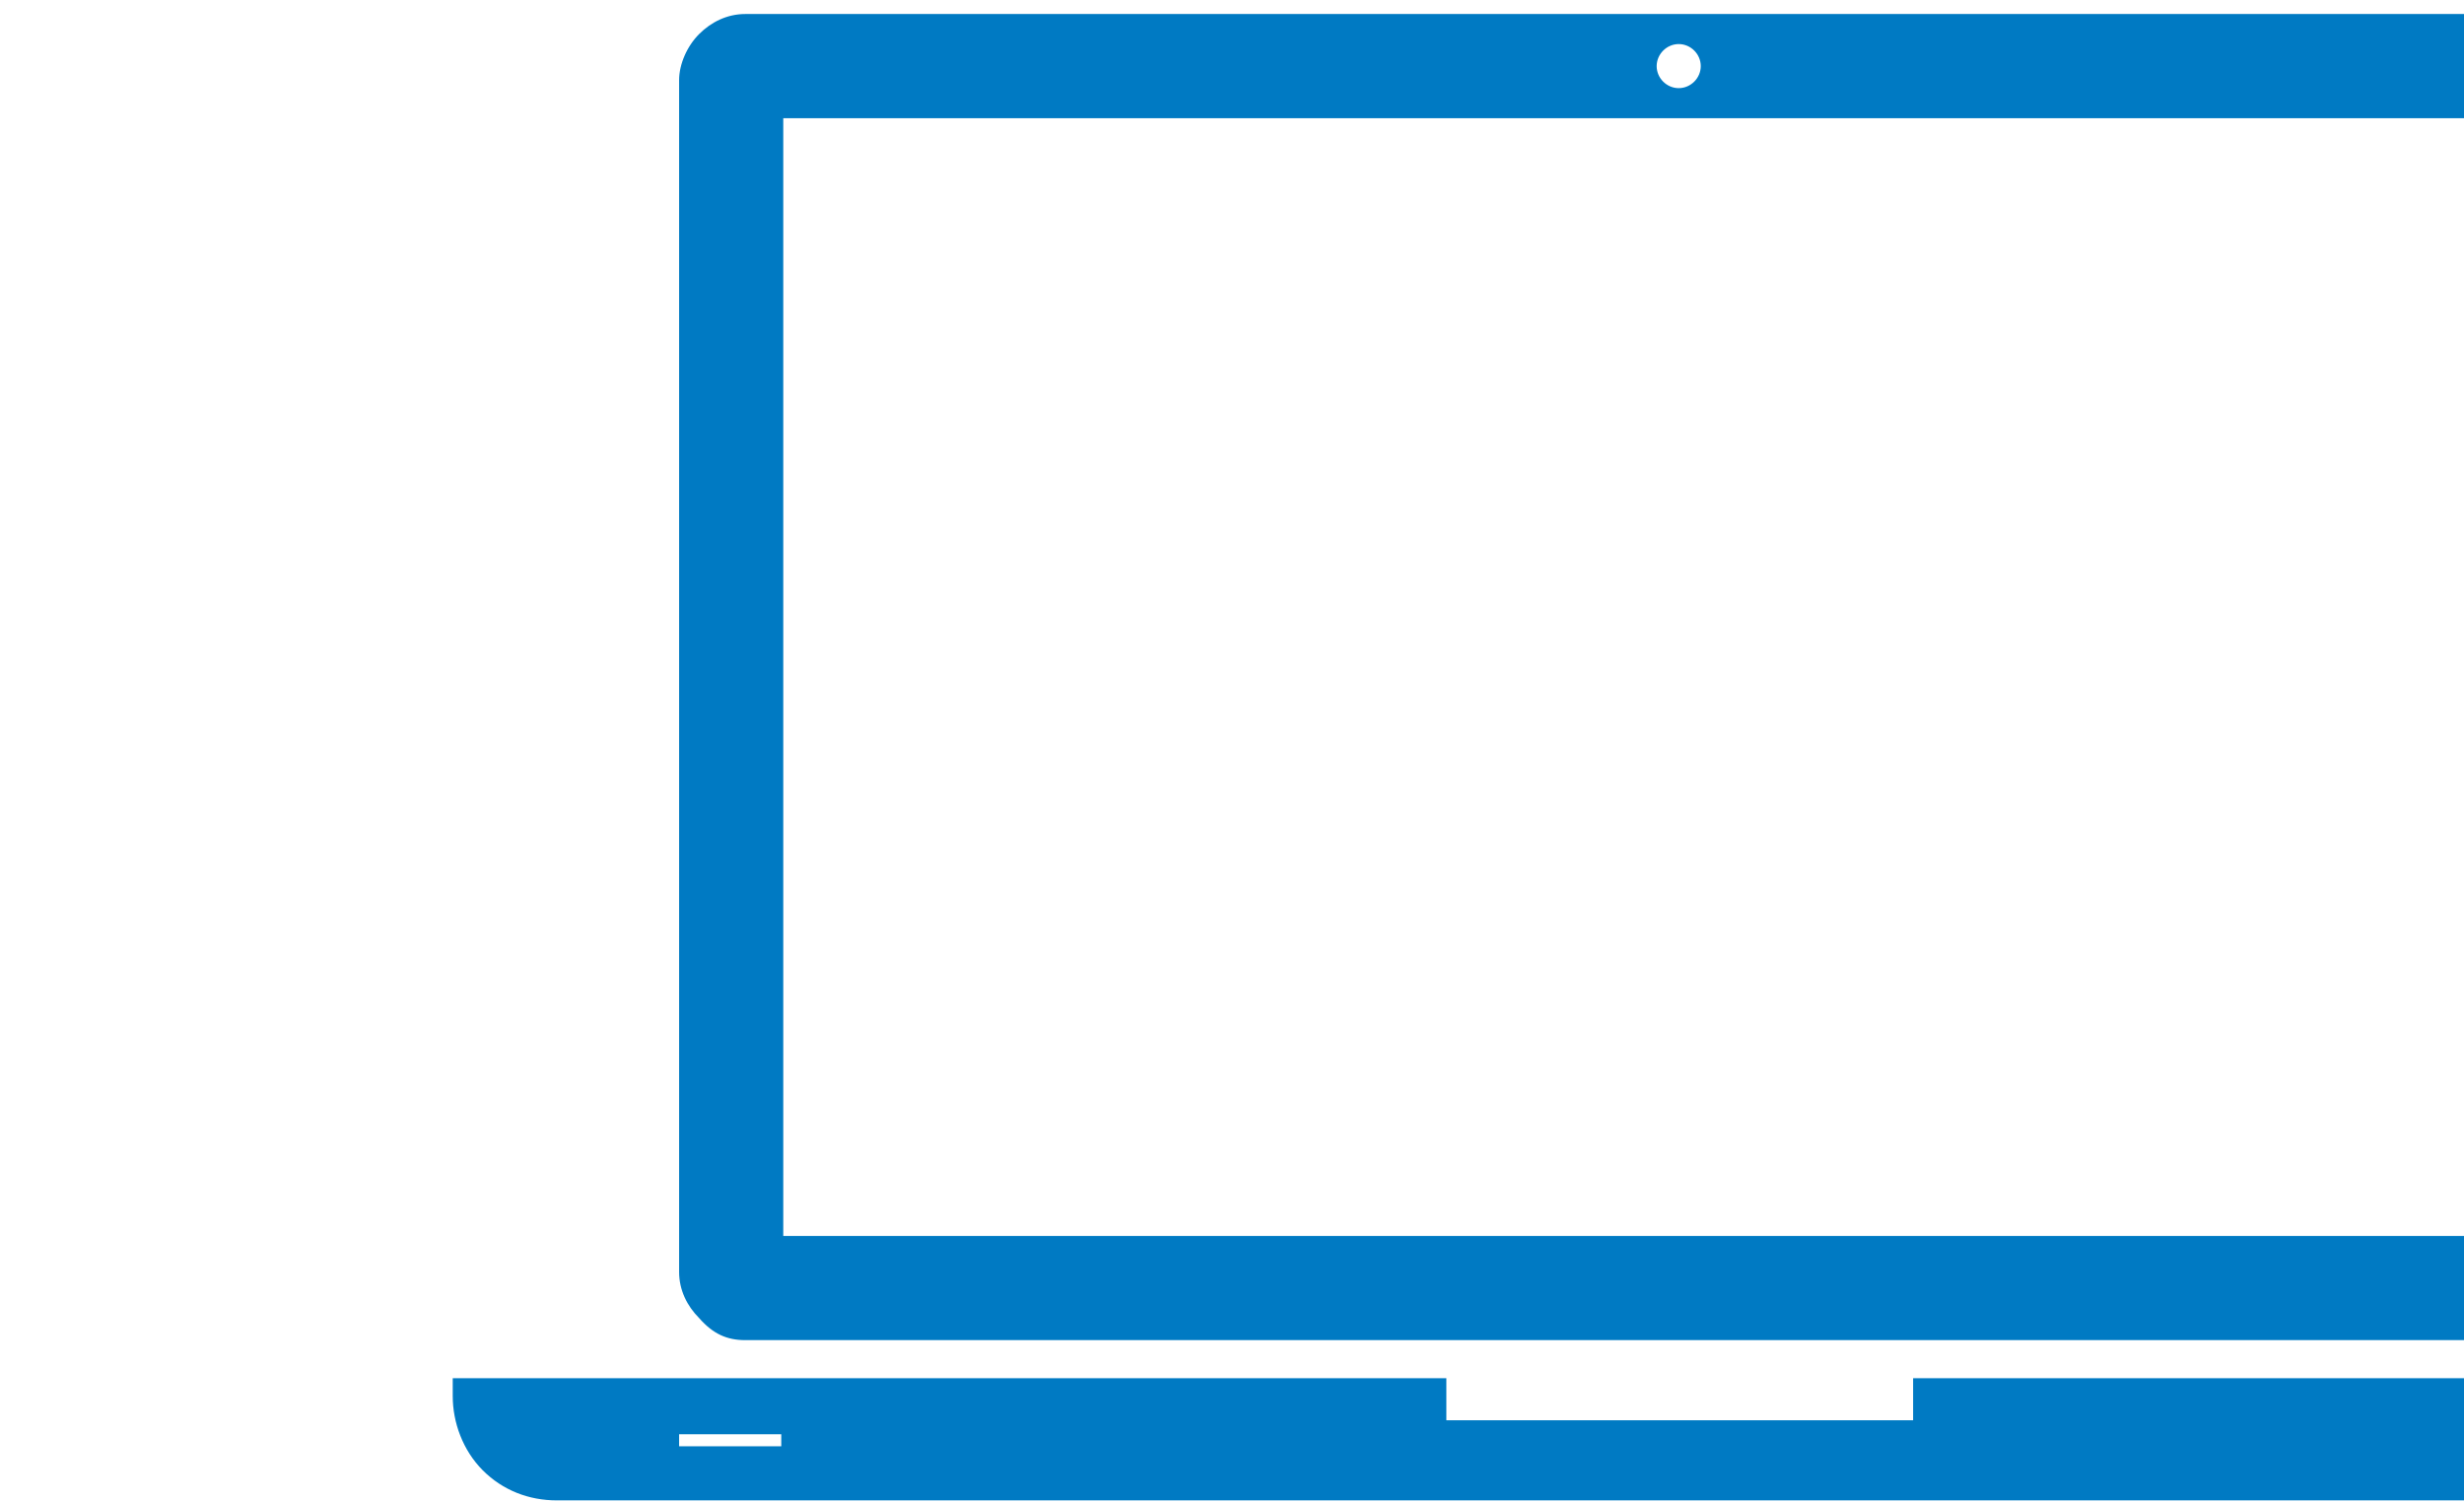
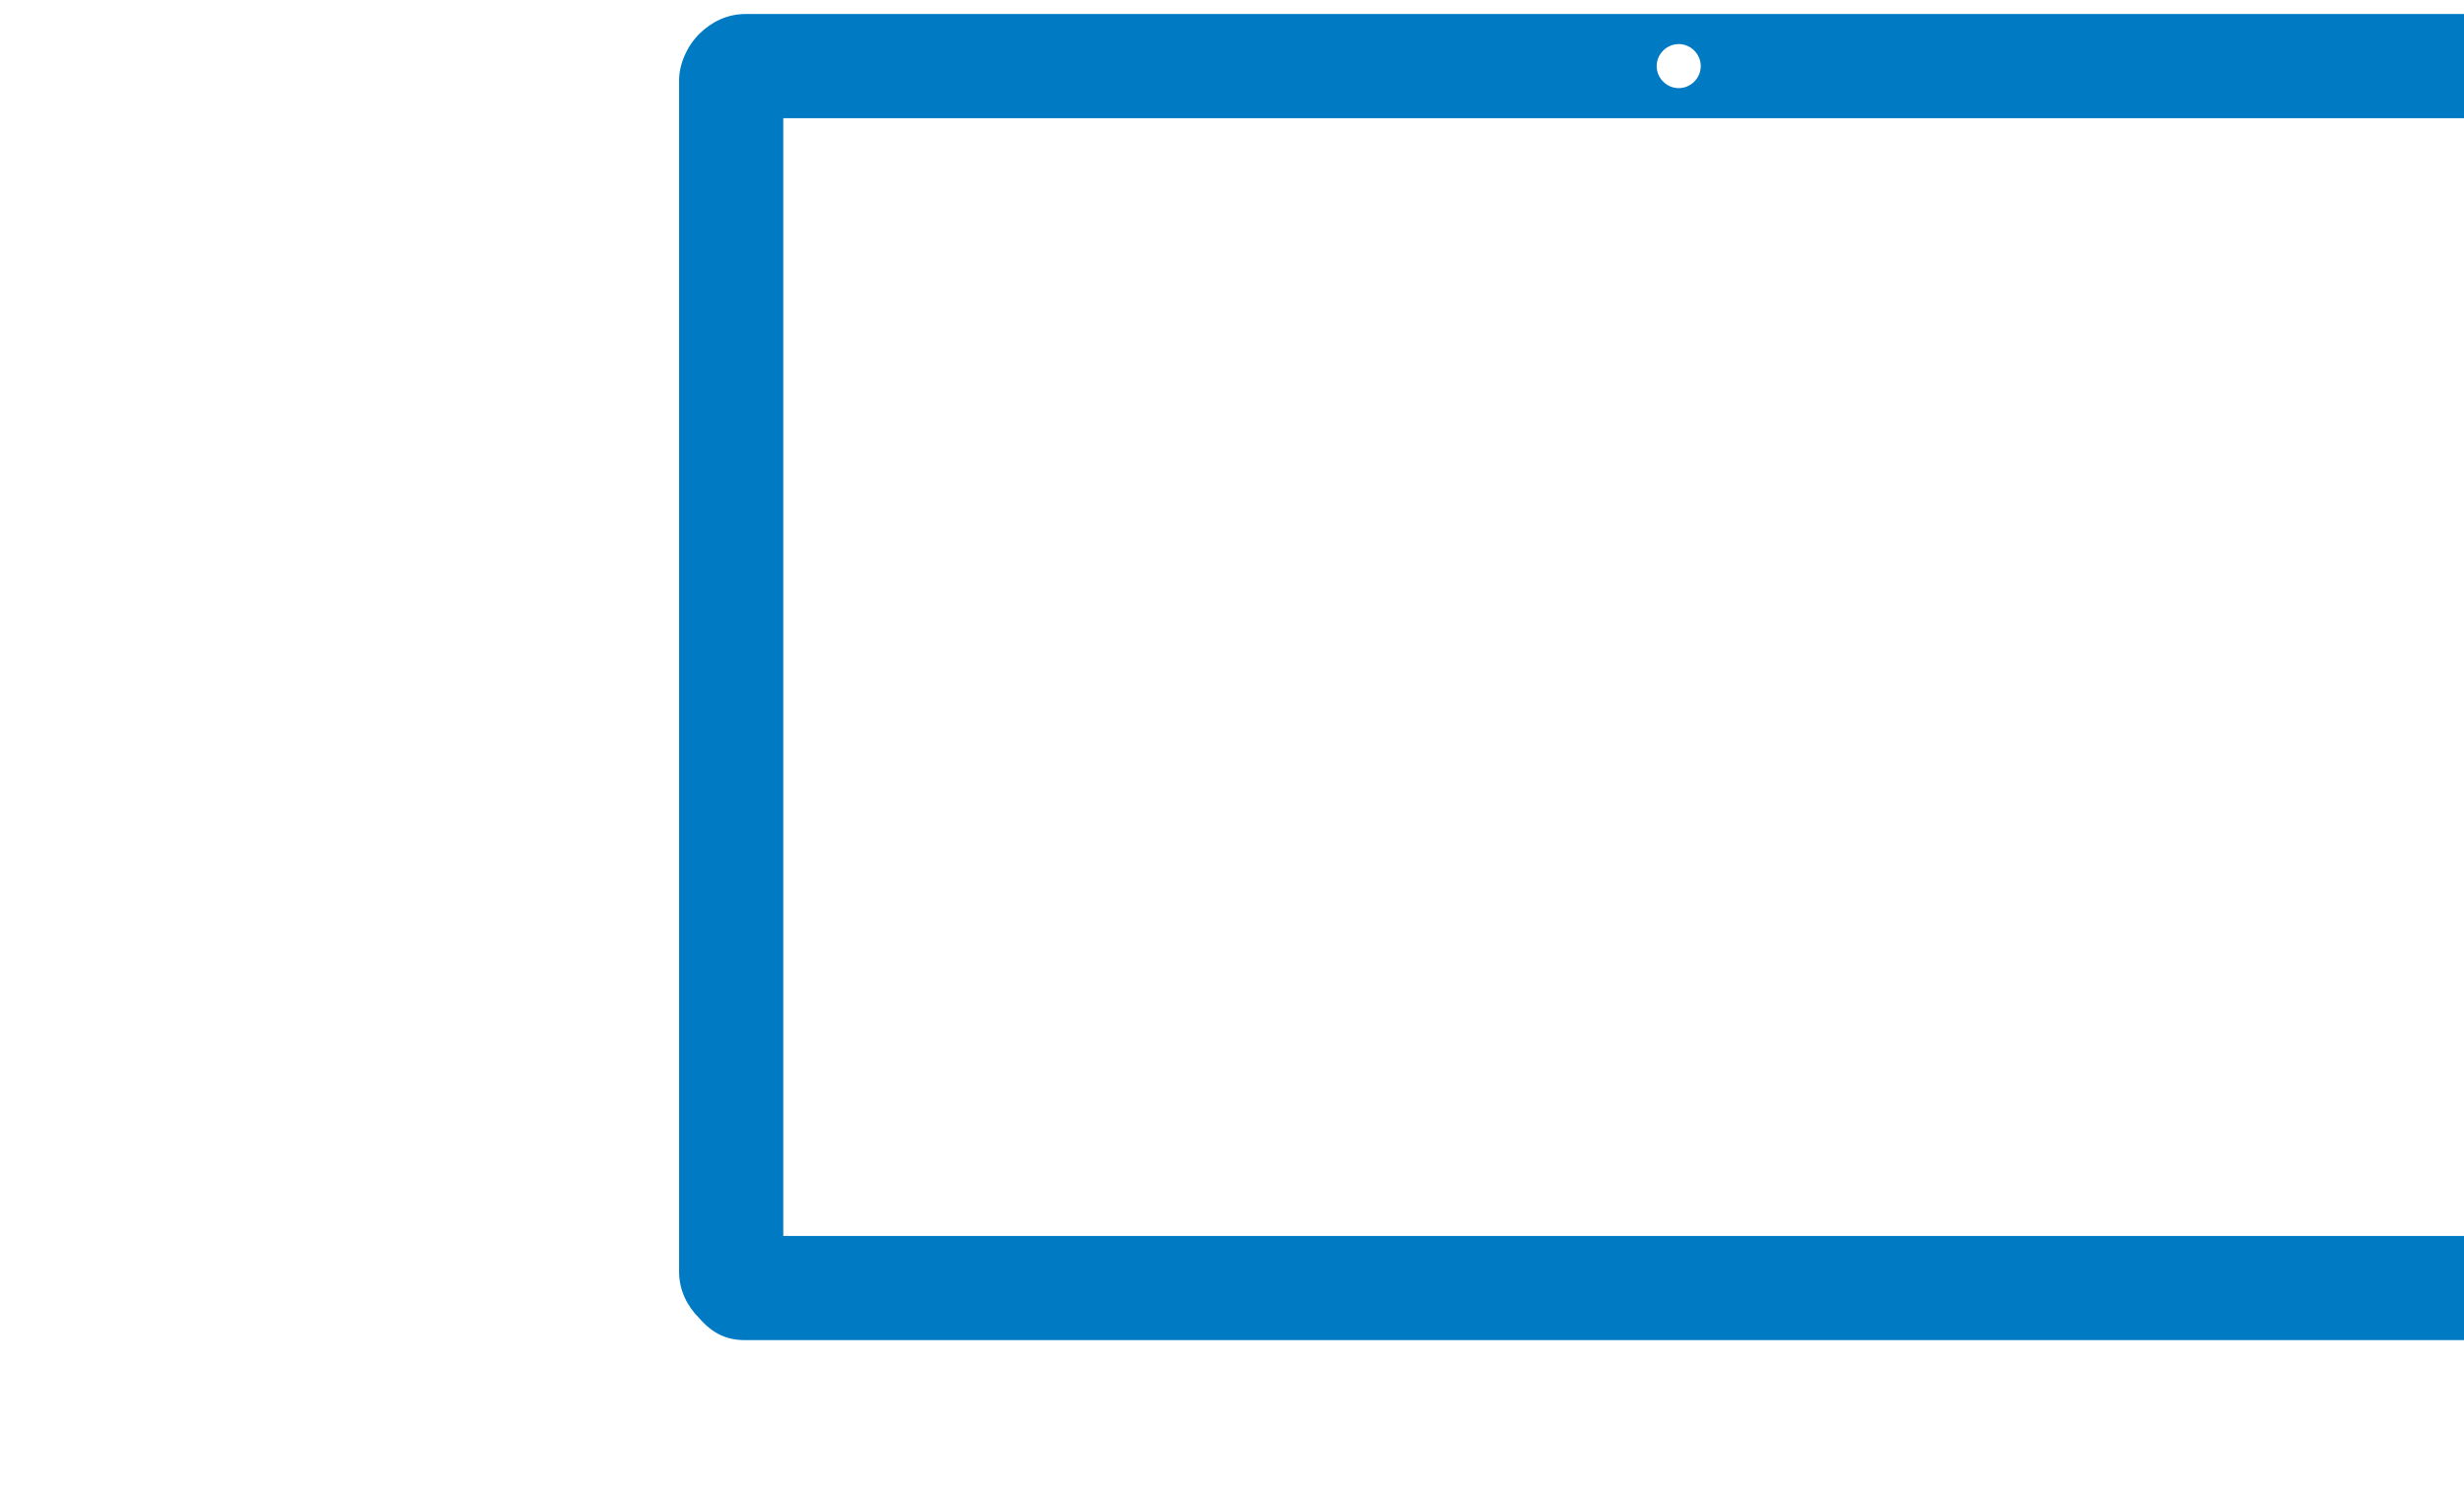
<svg xmlns="http://www.w3.org/2000/svg" version="1.1" id="Layer_1" x="0px" y="0px" width="123px" height="75px" viewBox="0 0 123 75" enable-background="new 0 0 123 75" xml:space="preserve">
  <g id="XMLID_7_">
    <g id="XMLID_8_">
      <g id="XMLID_9_">
-         <path id="XMLID_14_" fill="#007AC3" d="M95.5,68.8V70.9H72.2V68.8H22.6v0.9c0,1.3,0.5,2.7,1.5,3.7s2.3,1.5,3.7,1.5h112     c1.3,0,2.7-0.5,3.7-1.5s1.5-2.301,1.5-3.7v-0.9H95.5z M39,72.2h-5.1V71.6H39V72.2z" />
        <path id="XMLID_10_" fill="#007AC3" d="M37.2,66.9h93.2c0.899,0,1.699-0.4,2.3-1c0.6-0.601,1-1.5,1-2.301V4c0-0.9-0.4-1.7-1-2.3     c-0.601-0.6-1.5-1-2.3-1H37.2c-0.9,0-1.7,0.4-2.3,1c-0.6,0.6-1,1.5-1,2.3v59.5c0,0.9,0.4,1.7,1,2.3     C35.6,66.6,36.3,66.9,37.2,66.9z M83.8,2.2C84.4,2.2,84.9,2.7,84.9,3.3c0,0.6-0.5,1.1-1.101,1.1c-0.6,0-1.1-0.5-1.1-1.1     C82.7,2.7,83.2,2.2,83.8,2.2z M39.1,5.9h89.4v55.8H39.1V5.9z" />
      </g>
    </g>
  </g>
</svg>